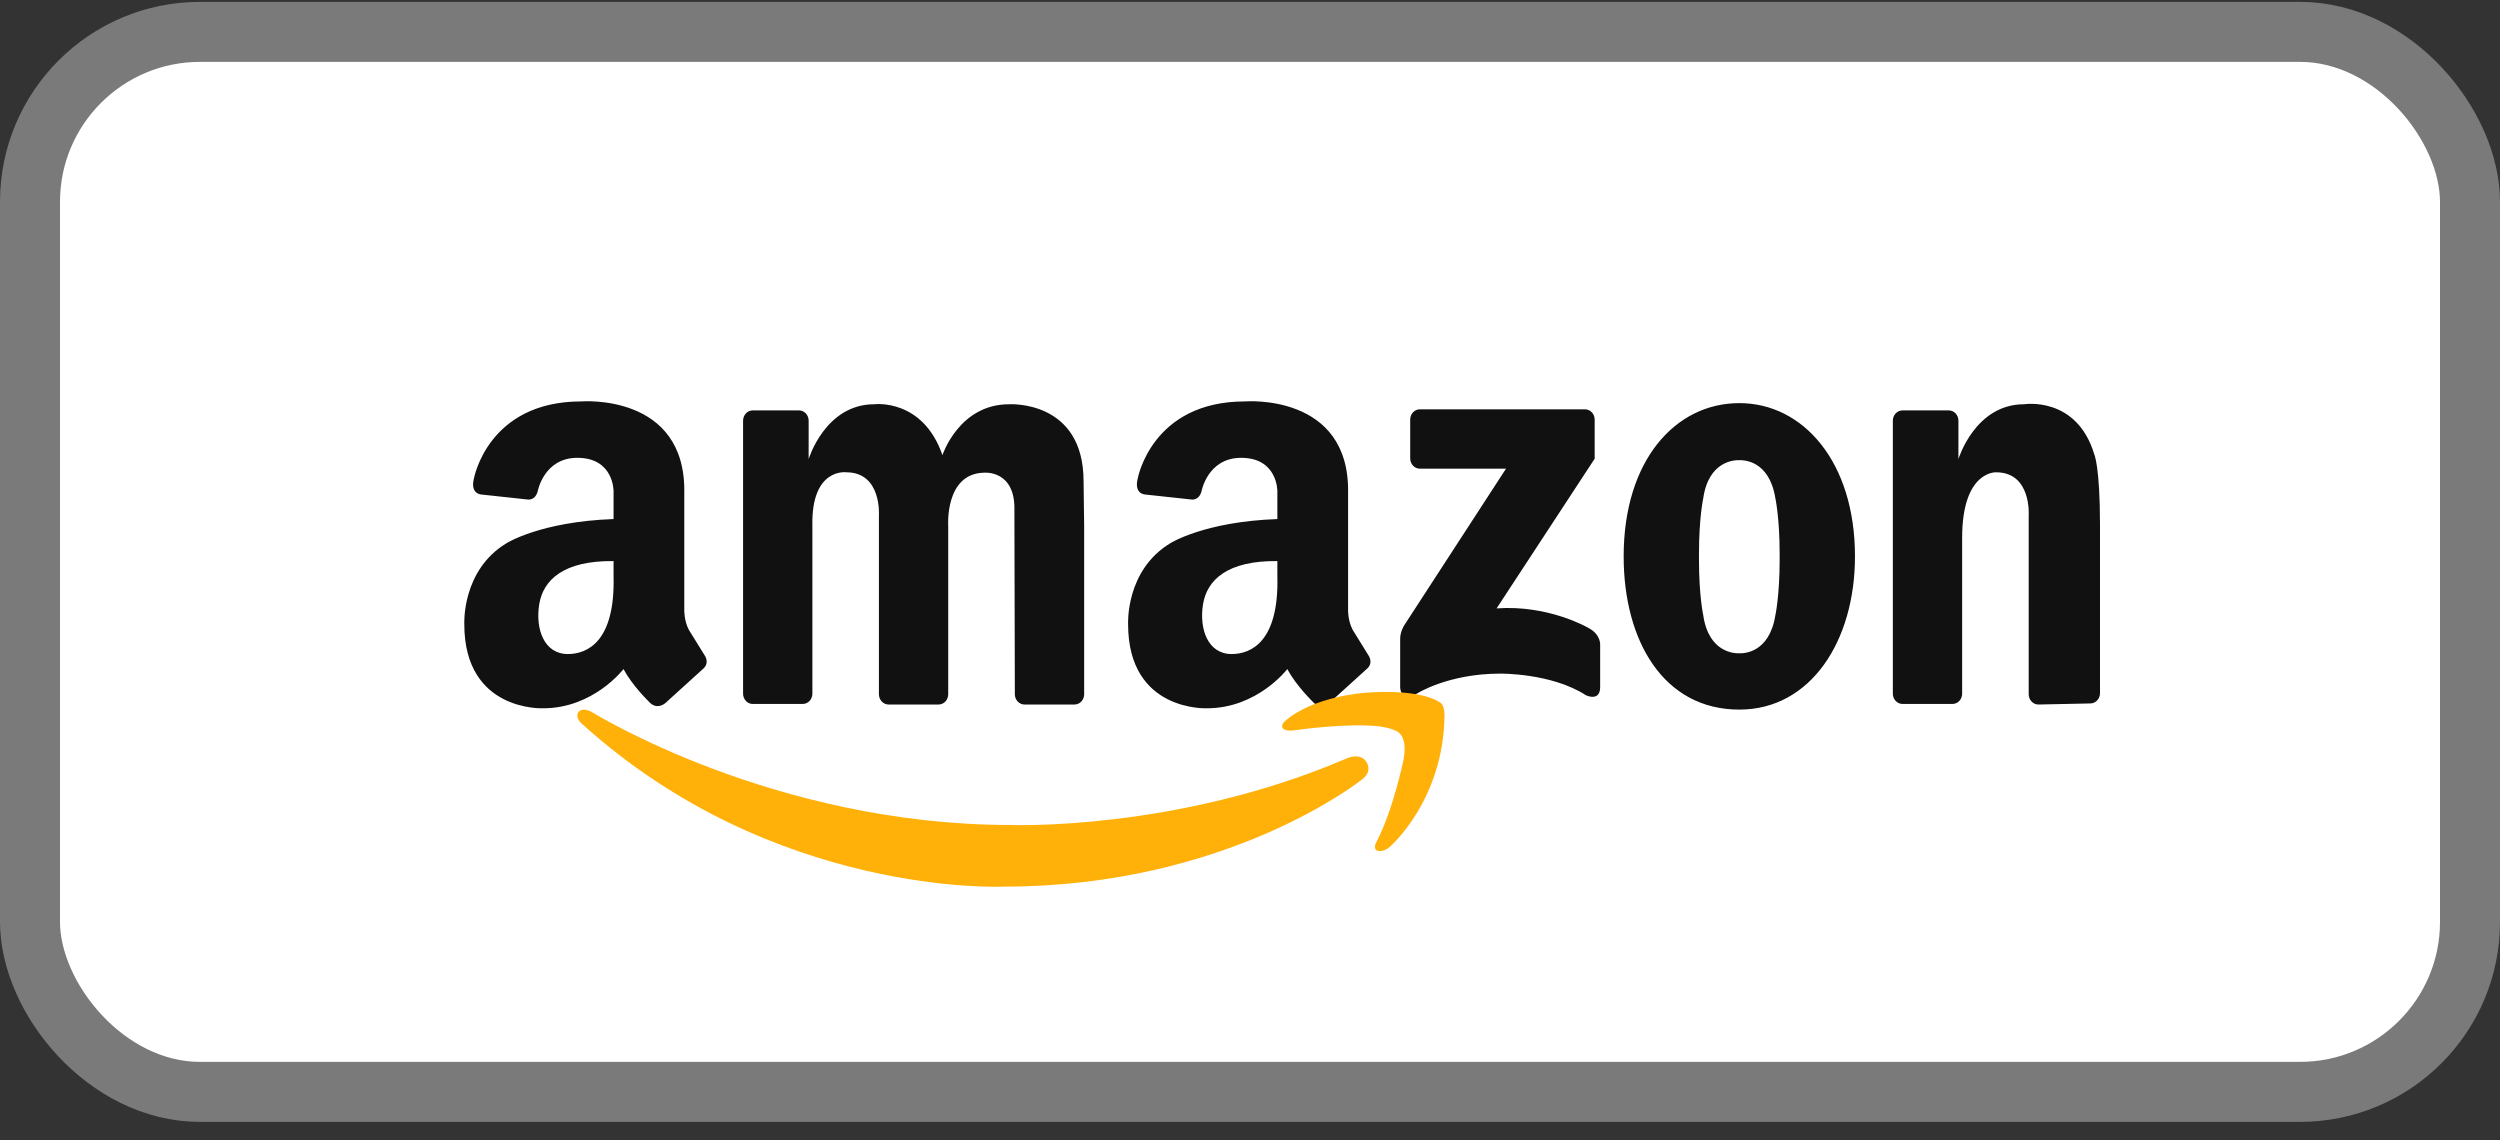
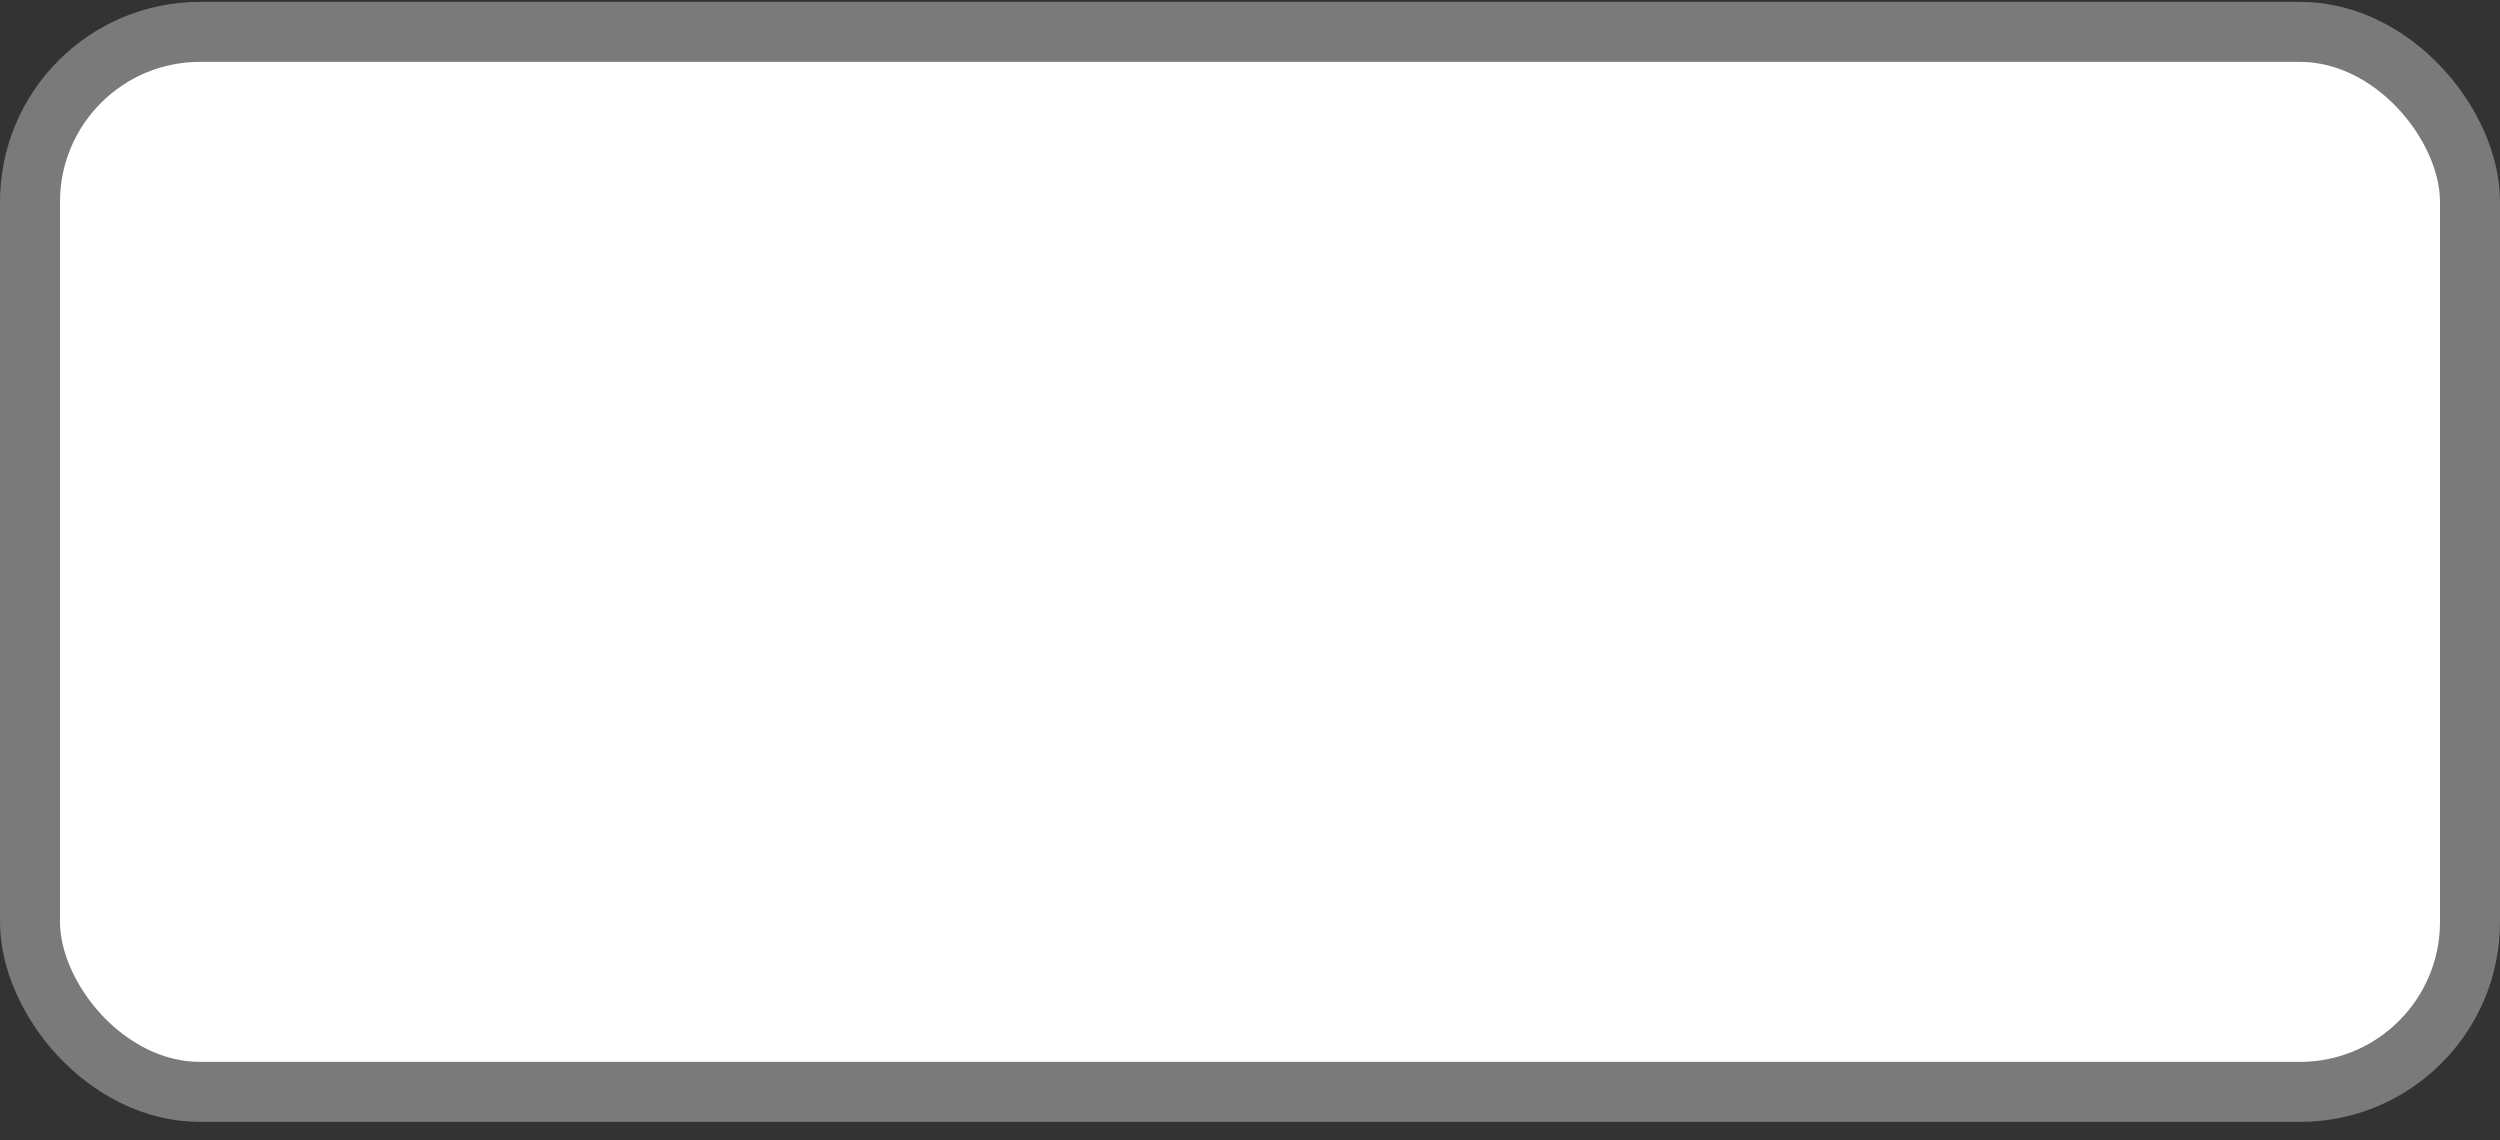
<svg xmlns="http://www.w3.org/2000/svg" width="125" height="57" viewBox="0 0 125 57" fill="none">
  <rect x="0" y="0" width="125" height="57" fill="#333333" stroke="none" />
  <rect x="1.5" y="1.594" width="122" height="53" rx="8.5" fill="white" />
  <rect x="1.5" y="1.594" width="122" height="53" rx="8.5" stroke="#7A7A7A" stroke-width="3" />
  <g clip-path="url(#clip0_267_176)">
    <path d="M40.619 26.291V34.685C40.619 34.821 40.568 34.951 40.477 35.048C40.386 35.144 40.263 35.198 40.135 35.198H37.638C37.509 35.198 37.386 35.144 37.296 35.047C37.205 34.951 37.154 34.821 37.154 34.685V21.033C37.154 20.897 37.205 20.766 37.296 20.67C37.386 20.574 37.509 20.52 37.638 20.52H39.949C40.077 20.52 40.2 20.574 40.291 20.67C40.381 20.766 40.432 20.897 40.432 21.033V22.955C40.432 22.955 41.258 20.213 43.711 20.213C43.711 20.213 46.136 19.902 47.122 22.757C47.122 22.757 47.948 20.213 50.453 20.213C50.453 20.213 54.179 19.978 54.179 24.067L54.208 26.32V34.713C54.208 34.849 54.157 34.98 54.066 35.076C53.975 35.172 53.852 35.226 53.724 35.226H51.226C51.098 35.226 50.975 35.172 50.884 35.076C50.794 34.98 50.743 34.849 50.742 34.713L50.72 25.556C50.791 23.483 49.209 23.634 49.209 23.634C47.22 23.672 47.411 26.32 47.411 26.32V34.713C47.411 34.849 47.36 34.98 47.269 35.076C47.179 35.172 47.056 35.226 46.928 35.226H44.43C44.302 35.226 44.179 35.172 44.088 35.076C43.997 34.98 43.946 34.849 43.946 34.713V25.764C43.946 25.764 44.092 23.615 42.315 23.615C42.316 23.615 40.557 23.37 40.619 26.291ZM105 26.266V34.66C105 34.795 104.949 34.926 104.858 35.022C104.767 35.118 104.644 35.172 104.516 35.172L101.919 35.226C101.79 35.226 101.667 35.172 101.577 35.075C101.486 34.979 101.435 34.849 101.435 34.713V25.764C101.435 25.764 101.581 23.615 99.804 23.615C99.804 23.615 98.107 23.526 98.107 26.895V34.685C98.107 34.821 98.056 34.951 97.966 35.047C97.875 35.144 97.752 35.197 97.624 35.198H95.126C94.998 35.197 94.875 35.144 94.784 35.047C94.694 34.951 94.642 34.821 94.642 34.685V21.033C94.642 20.897 94.694 20.766 94.784 20.67C94.875 20.574 94.998 20.52 95.126 20.52H97.437C97.566 20.52 97.689 20.574 97.779 20.67C97.87 20.766 97.921 20.897 97.921 21.033V22.955C97.921 22.955 98.747 20.213 101.199 20.213C101.199 20.213 103.826 19.79 104.71 22.704C104.71 22.704 105 23.305 105 26.266ZM86.966 20.156C83.772 20.156 81.183 23.012 81.183 27.818C81.183 32.05 83.182 35.48 86.966 35.48C90.537 35.48 92.749 32.05 92.749 27.818C92.749 23.097 90.16 20.156 86.966 20.156ZM88.982 27.988C88.982 29.797 88.769 30.759 88.769 30.759C88.465 32.672 87.156 32.674 86.964 32.664C86.755 32.673 85.435 32.653 85.162 30.759C85.162 30.759 84.949 29.797 84.949 27.988V27.686C84.949 25.877 85.162 24.916 85.162 24.916C85.435 23.021 86.755 23.001 86.964 23.01C87.156 23 88.465 23.002 88.769 24.916C88.769 24.916 88.982 25.877 88.982 27.686V27.988ZM79.733 22.936V20.977C79.733 20.841 79.682 20.711 79.591 20.615C79.501 20.519 79.378 20.465 79.249 20.465H70.994C70.866 20.465 70.743 20.519 70.652 20.615C70.561 20.711 70.51 20.841 70.51 20.977V22.921C70.51 23.057 70.561 23.188 70.652 23.284C70.743 23.38 70.866 23.434 70.994 23.434H75.3L70.203 31.278C70.203 31.278 70.002 31.596 70.009 31.948V34.334C70.009 34.334 69.975 35.152 70.85 34.677C70.85 34.677 72.404 33.681 75.008 33.681C75.008 33.681 77.581 33.647 79.296 34.763C79.296 34.763 80.008 35.106 80.008 34.351V32.274C80.008 32.274 80.073 31.724 79.393 31.381C79.393 31.381 77.419 30.232 74.83 30.42L79.733 22.936ZM35.226 32.756L34.444 31.494C34.196 31.022 34.214 30.494 34.214 30.494V24.671C34.32 19.638 29.061 20.071 29.061 20.071C24.385 20.071 23.695 23.931 23.695 23.931C23.5 24.707 24.067 24.726 24.067 24.726L26.351 24.972C26.351 24.972 26.741 25.067 26.883 24.575C26.883 24.575 27.183 22.891 28.866 22.891C30.697 22.891 30.678 24.557 30.678 24.557V25.953C27.023 26.082 25.329 27.159 25.329 27.159C23.073 28.516 23.215 31.211 23.215 31.211C23.215 35.603 27.16 35.414 27.16 35.414C29.683 35.414 31.175 33.454 31.175 33.454C31.619 34.284 32.437 35.075 32.437 35.075C32.846 35.545 33.272 35.15 33.272 35.15L35.12 33.473C35.528 33.152 35.226 32.756 35.226 32.756ZM28.391 32.702C27.204 32.702 26.763 31.451 26.96 30.221C27.157 28.992 28.181 28.026 30.678 28.054V28.802C30.766 32.067 29.379 32.702 28.391 32.702ZM68.416 32.756L67.635 31.494C67.386 31.022 67.404 30.494 67.404 30.494V24.671C67.51 19.638 62.251 20.071 62.251 20.071C57.576 20.071 56.885 23.931 56.885 23.931C56.69 24.707 57.257 24.726 57.257 24.726L59.541 24.972C59.541 24.972 59.931 25.067 60.073 24.575C60.073 24.575 60.374 22.891 62.056 22.891C63.887 22.891 63.868 24.557 63.868 24.557V25.953C60.214 26.082 58.52 27.159 58.52 27.159C56.263 28.516 56.405 31.211 56.405 31.211C56.405 35.603 60.35 35.414 60.35 35.414C62.873 35.414 64.365 33.454 64.365 33.454C64.809 34.284 65.627 35.075 65.627 35.075C66.035 35.545 66.462 35.15 66.462 35.15L68.31 33.473C68.718 33.152 68.416 32.756 68.416 32.756ZM61.581 32.702C60.394 32.702 59.953 31.451 60.15 30.221C60.347 28.992 61.372 28.026 63.868 28.054V28.802C63.956 32.067 62.569 32.702 61.581 32.702Z" fill="#111111" />
-     <path d="M68.825 42.09C68.825 42.09 68.616 42.453 68.873 42.535C68.873 42.535 69.163 42.648 69.525 42.312C69.525 42.312 72.162 40.009 72.225 35.814C72.225 35.814 72.245 35.29 72.034 35.147C72.034 35.147 71.208 34.416 68.237 34.639C68.237 34.639 65.648 34.813 64.234 36.069C64.234 36.069 64.107 36.18 64.107 36.322C64.107 36.322 64.076 36.631 64.853 36.497C64.853 36.497 67.443 36.132 68.984 36.322C68.984 36.322 69.779 36.418 70.001 36.688C70.001 36.688 70.366 36.99 70.176 37.991C70.176 37.991 69.651 40.533 68.825 42.09Z" fill="#FFB10A" />
    <path d="M68.303 38.066C68.303 38.066 68.69 38.567 68.066 38.999C68.066 38.999 61.399 44.331 50.205 44.331C50.205 44.331 38.683 44.9 29.061 36.158C29.061 36.158 28.724 35.862 28.934 35.587C28.934 35.587 29.121 35.334 29.605 35.609C29.605 35.609 38.656 41.249 50.543 41.249C50.543 41.249 58.805 41.569 67.28 37.944C67.28 37.944 67.955 37.594 68.303 38.066Z" fill="#FFB10A" />
  </g>
  <defs>
    <clipPath id="clip0_267_176">
-       <rect width="85" height="36" fill="white" transform="translate(20 10.094)" />
-     </clipPath>
+       </clipPath>
  </defs>
</svg>